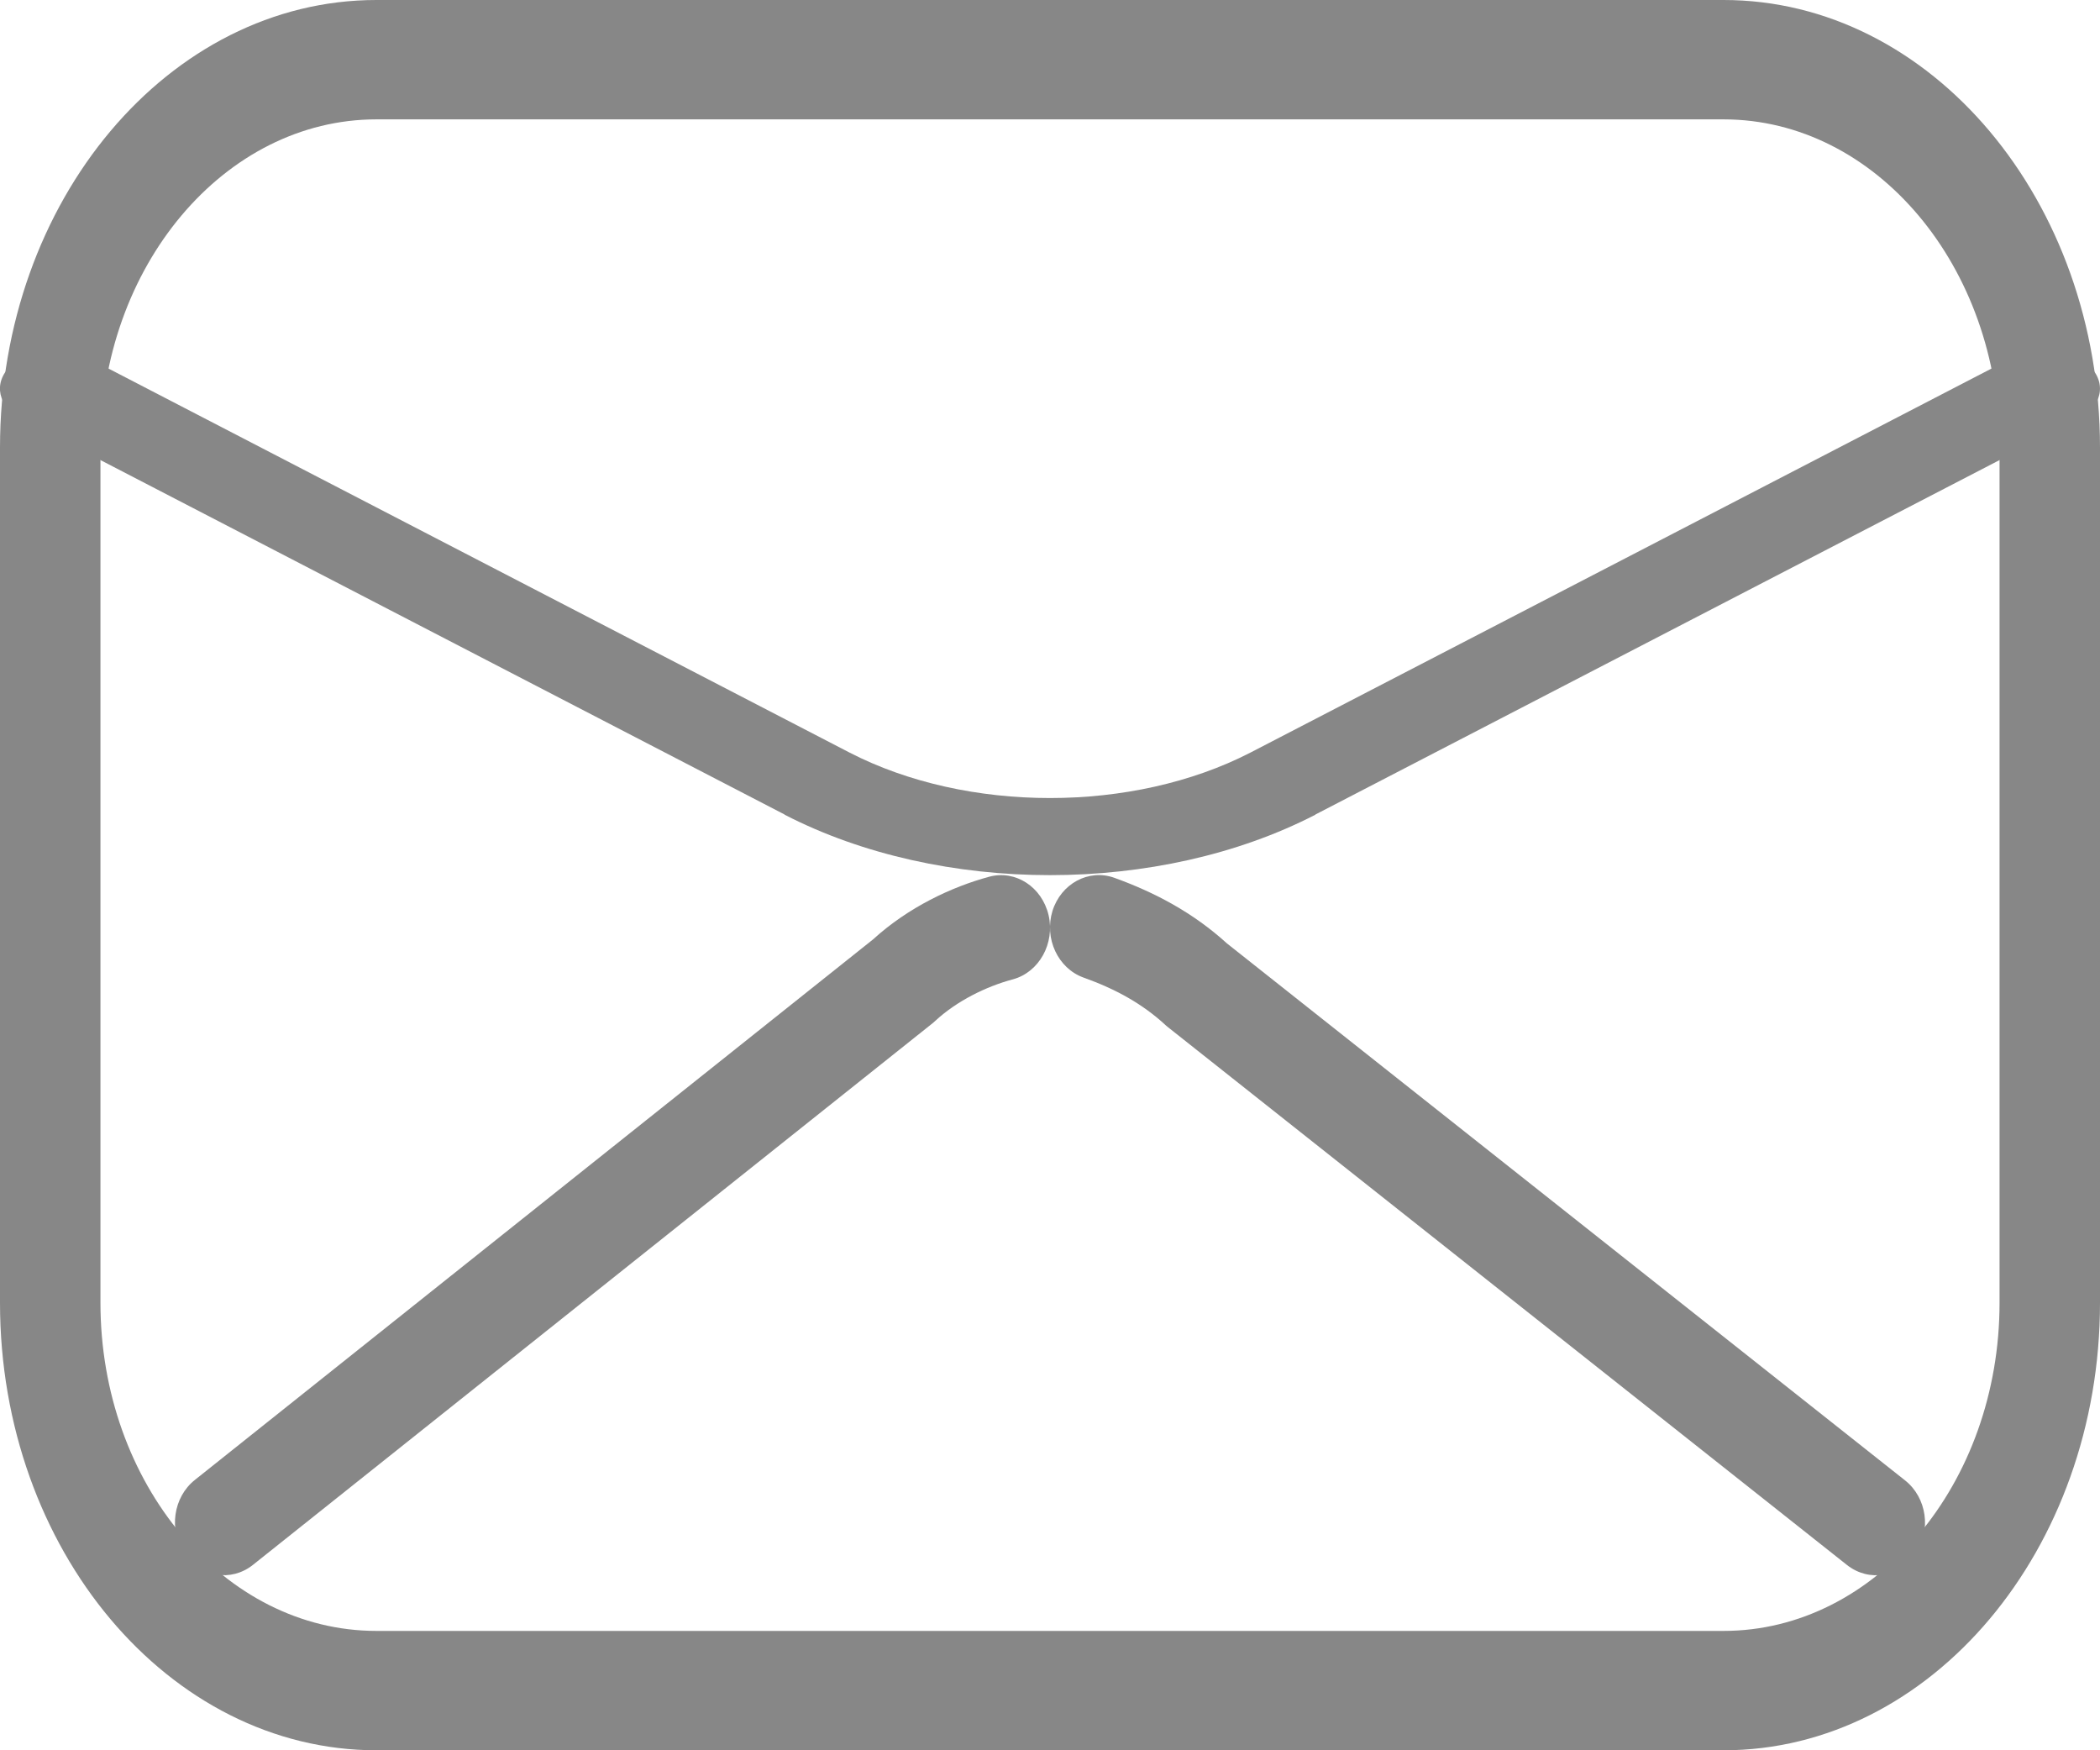
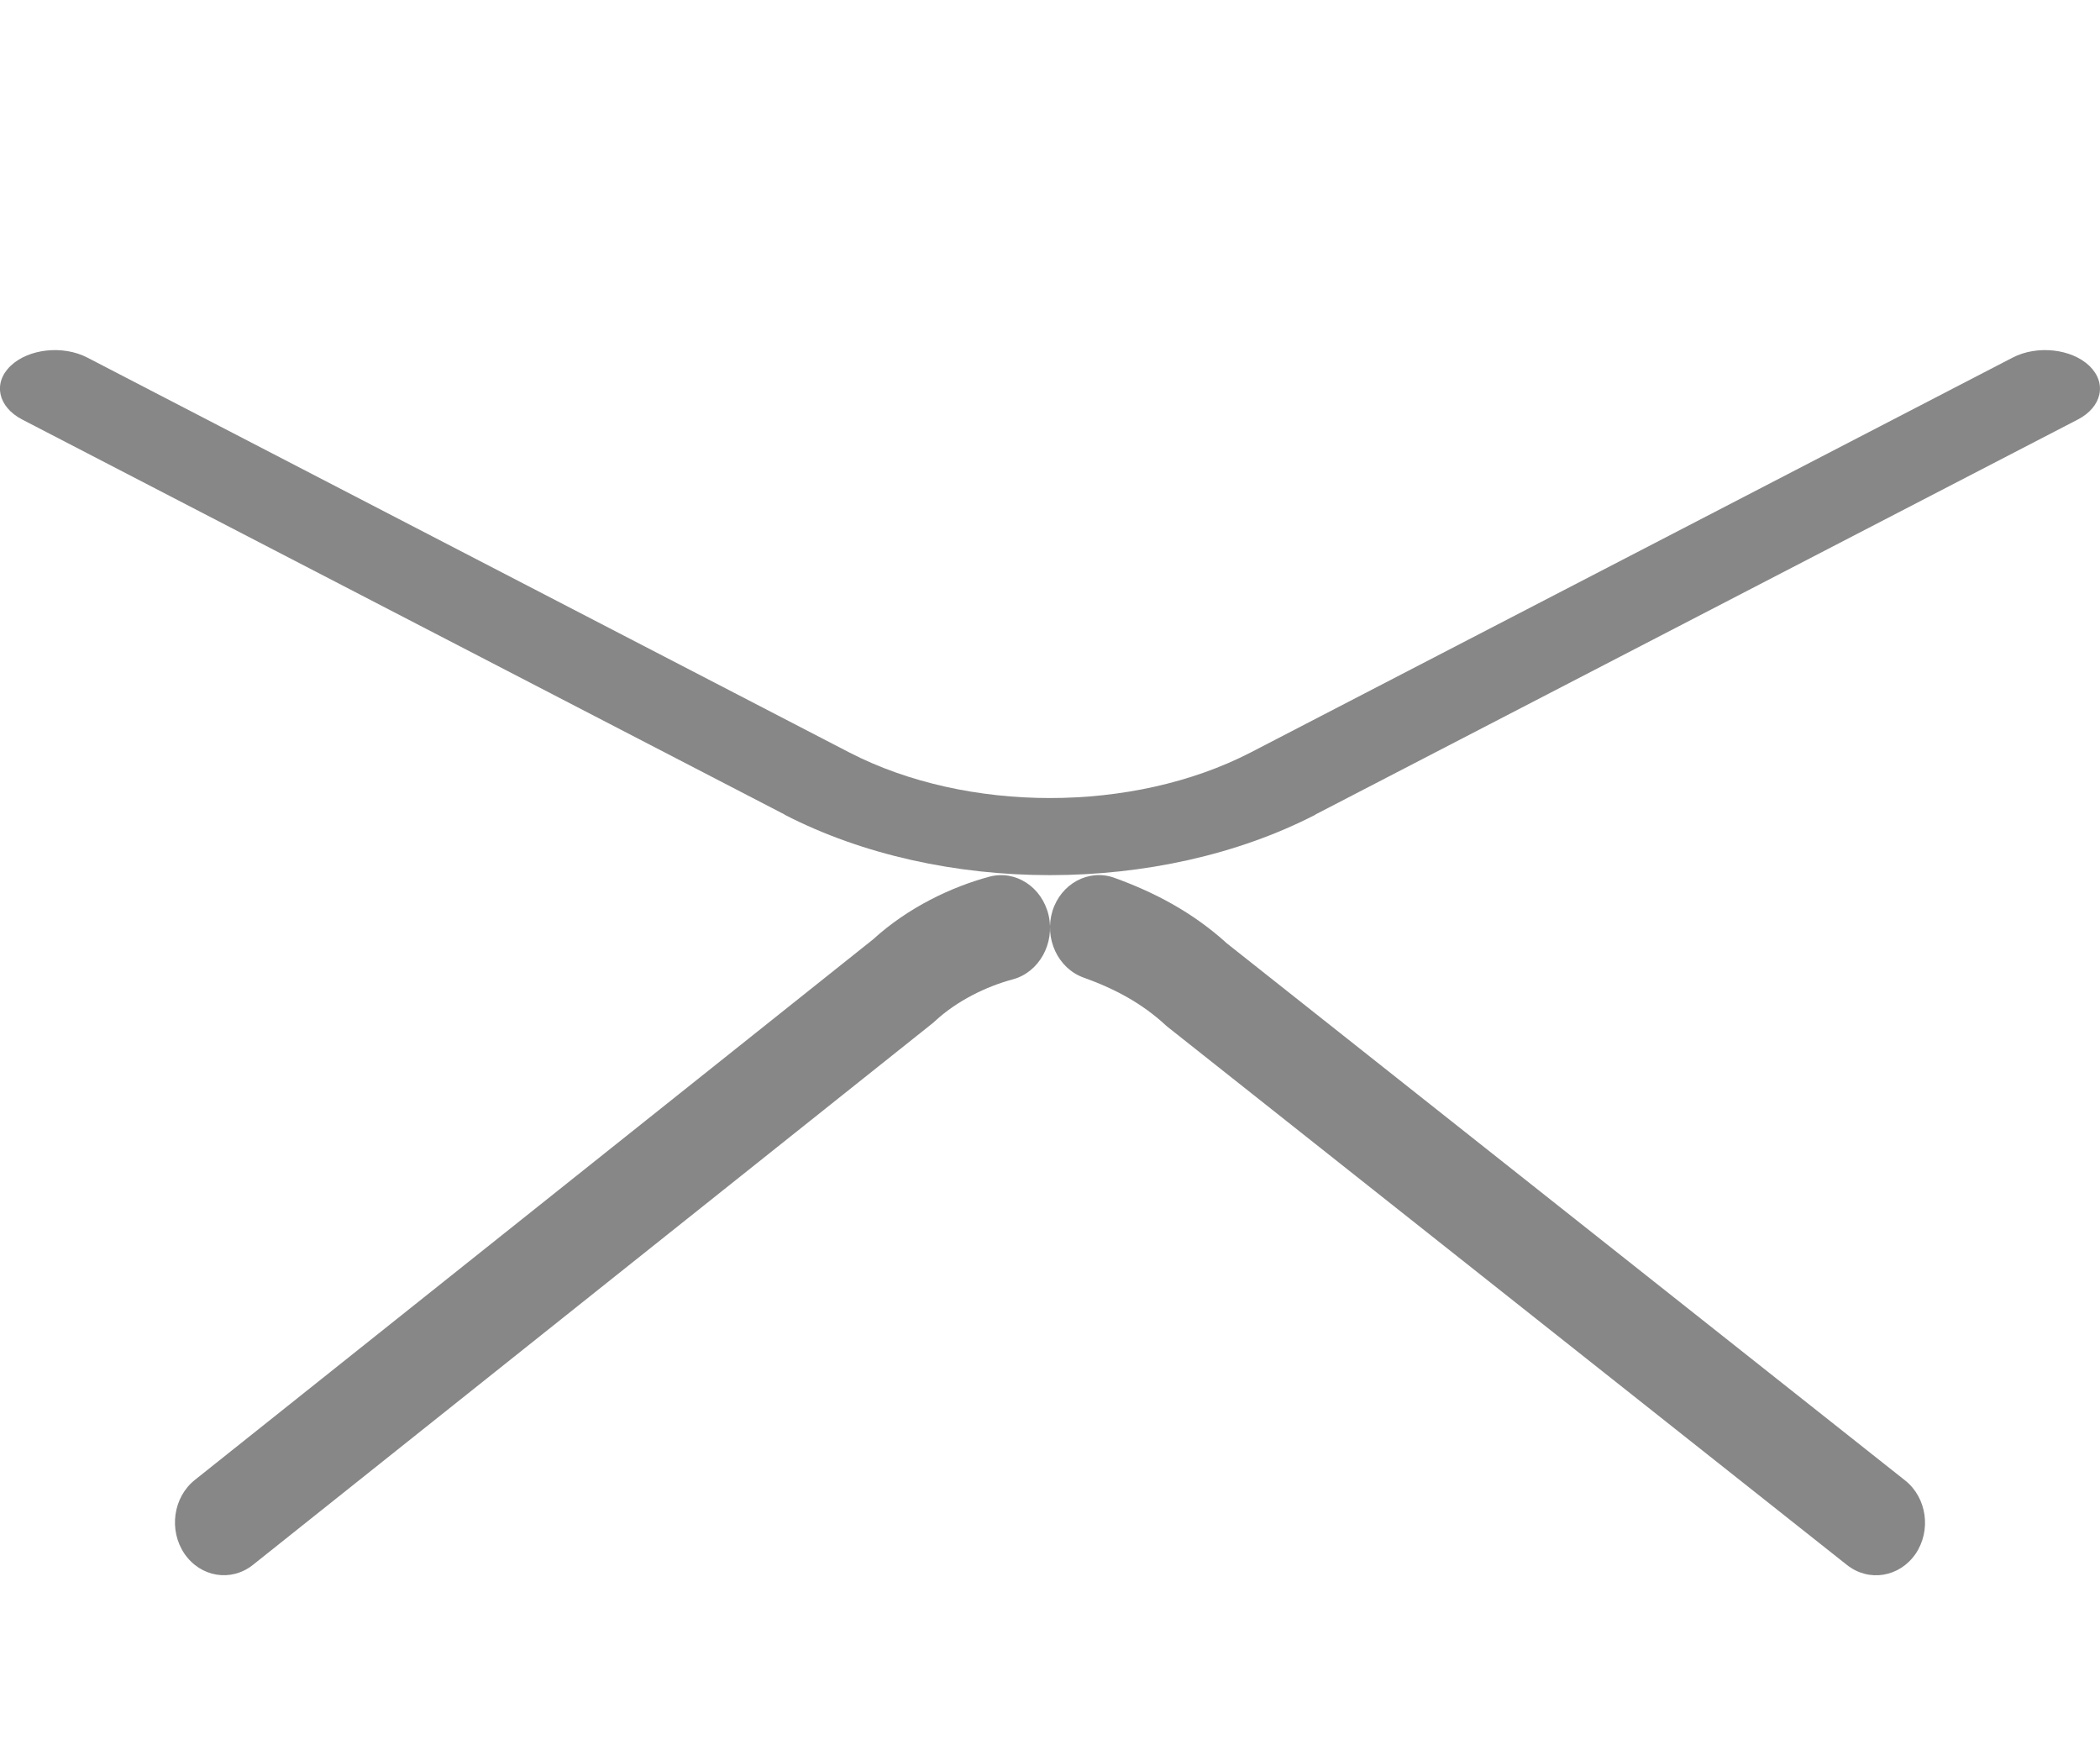
<svg xmlns="http://www.w3.org/2000/svg" width="12" height="10" viewBox="0 0 12 10" fill="none">
-   <path fill-rule="evenodd" clip-rule="evenodd" d="M2.151 0.682C1.282 0.682 0.574 1.523 0.574 2.557V7.443C0.574 8.477 1.282 9.318 2.151 9.318H9.849C10.718 9.318 11.426 8.477 11.426 7.443V2.557C11.426 1.523 10.718 0.682 9.849 0.682H2.151ZM0 2.557C0 1.147 0.965 0 2.151 0H9.849C11.035 0 12 1.147 12 2.557V7.443C12 8.853 11.035 10 9.849 10H2.151C0.965 10 0 8.853 0 7.443V2.557Z" fill="#878787" />
  <path fill-rule="evenodd" clip-rule="evenodd" d="M0.061 2.09C0.164 1.992 0.36 1.971 0.499 2.043L4.855 4.3C4.855 4.3 4.855 4.3 4.855 4.3C5.527 4.646 6.473 4.646 7.145 4.3C7.145 4.3 7.145 4.3 7.145 4.3L11.501 2.043C11.64 1.971 11.836 1.992 11.939 2.09C12.041 2.188 12.012 2.325 11.873 2.397L7.516 4.654L7.516 4.655C6.623 5.115 5.377 5.115 4.484 4.655L4.484 4.654L0.127 2.397C-0.012 2.325 -0.042 2.188 0.061 2.09Z" fill="#878787" />
  <path fill-rule="evenodd" clip-rule="evenodd" d="M6.014 5.205C6.063 5.048 6.221 4.963 6.367 5.015C6.597 5.098 6.815 5.212 7.011 5.39L10.886 8.458C11.011 8.557 11.037 8.744 10.946 8.878C10.854 9.011 10.68 9.04 10.555 8.942L6.672 5.867C6.666 5.862 6.661 5.858 6.656 5.853C6.527 5.735 6.376 5.651 6.191 5.585C6.045 5.532 5.966 5.362 6.014 5.205Z" fill="#878787" />
-   <path fill-rule="evenodd" clip-rule="evenodd" d="M5.992 5.229C6.029 5.39 5.938 5.554 5.789 5.595C5.635 5.636 5.467 5.719 5.344 5.833C5.339 5.838 5.334 5.842 5.328 5.847L1.445 8.941C1.32 9.04 1.146 9.011 1.054 8.877C0.963 8.743 0.989 8.554 1.114 8.455L4.989 5.367C5.191 5.183 5.438 5.067 5.653 5.009C5.803 4.969 5.954 5.067 5.992 5.229Z" fill="#878787" />
+   <path fill-rule="evenodd" clip-rule="evenodd" d="M5.992 5.229C6.029 5.39 5.938 5.554 5.789 5.595C5.635 5.636 5.467 5.719 5.344 5.833C5.339 5.838 5.334 5.842 5.328 5.847L1.445 8.941C1.32 9.04 1.146 9.011 1.054 8.877C0.963 8.743 0.989 8.554 1.114 8.455L4.989 5.367C5.191 5.183 5.438 5.067 5.653 5.009C5.803 4.969 5.954 5.067 5.992 5.229" fill="#878787" />
</svg>